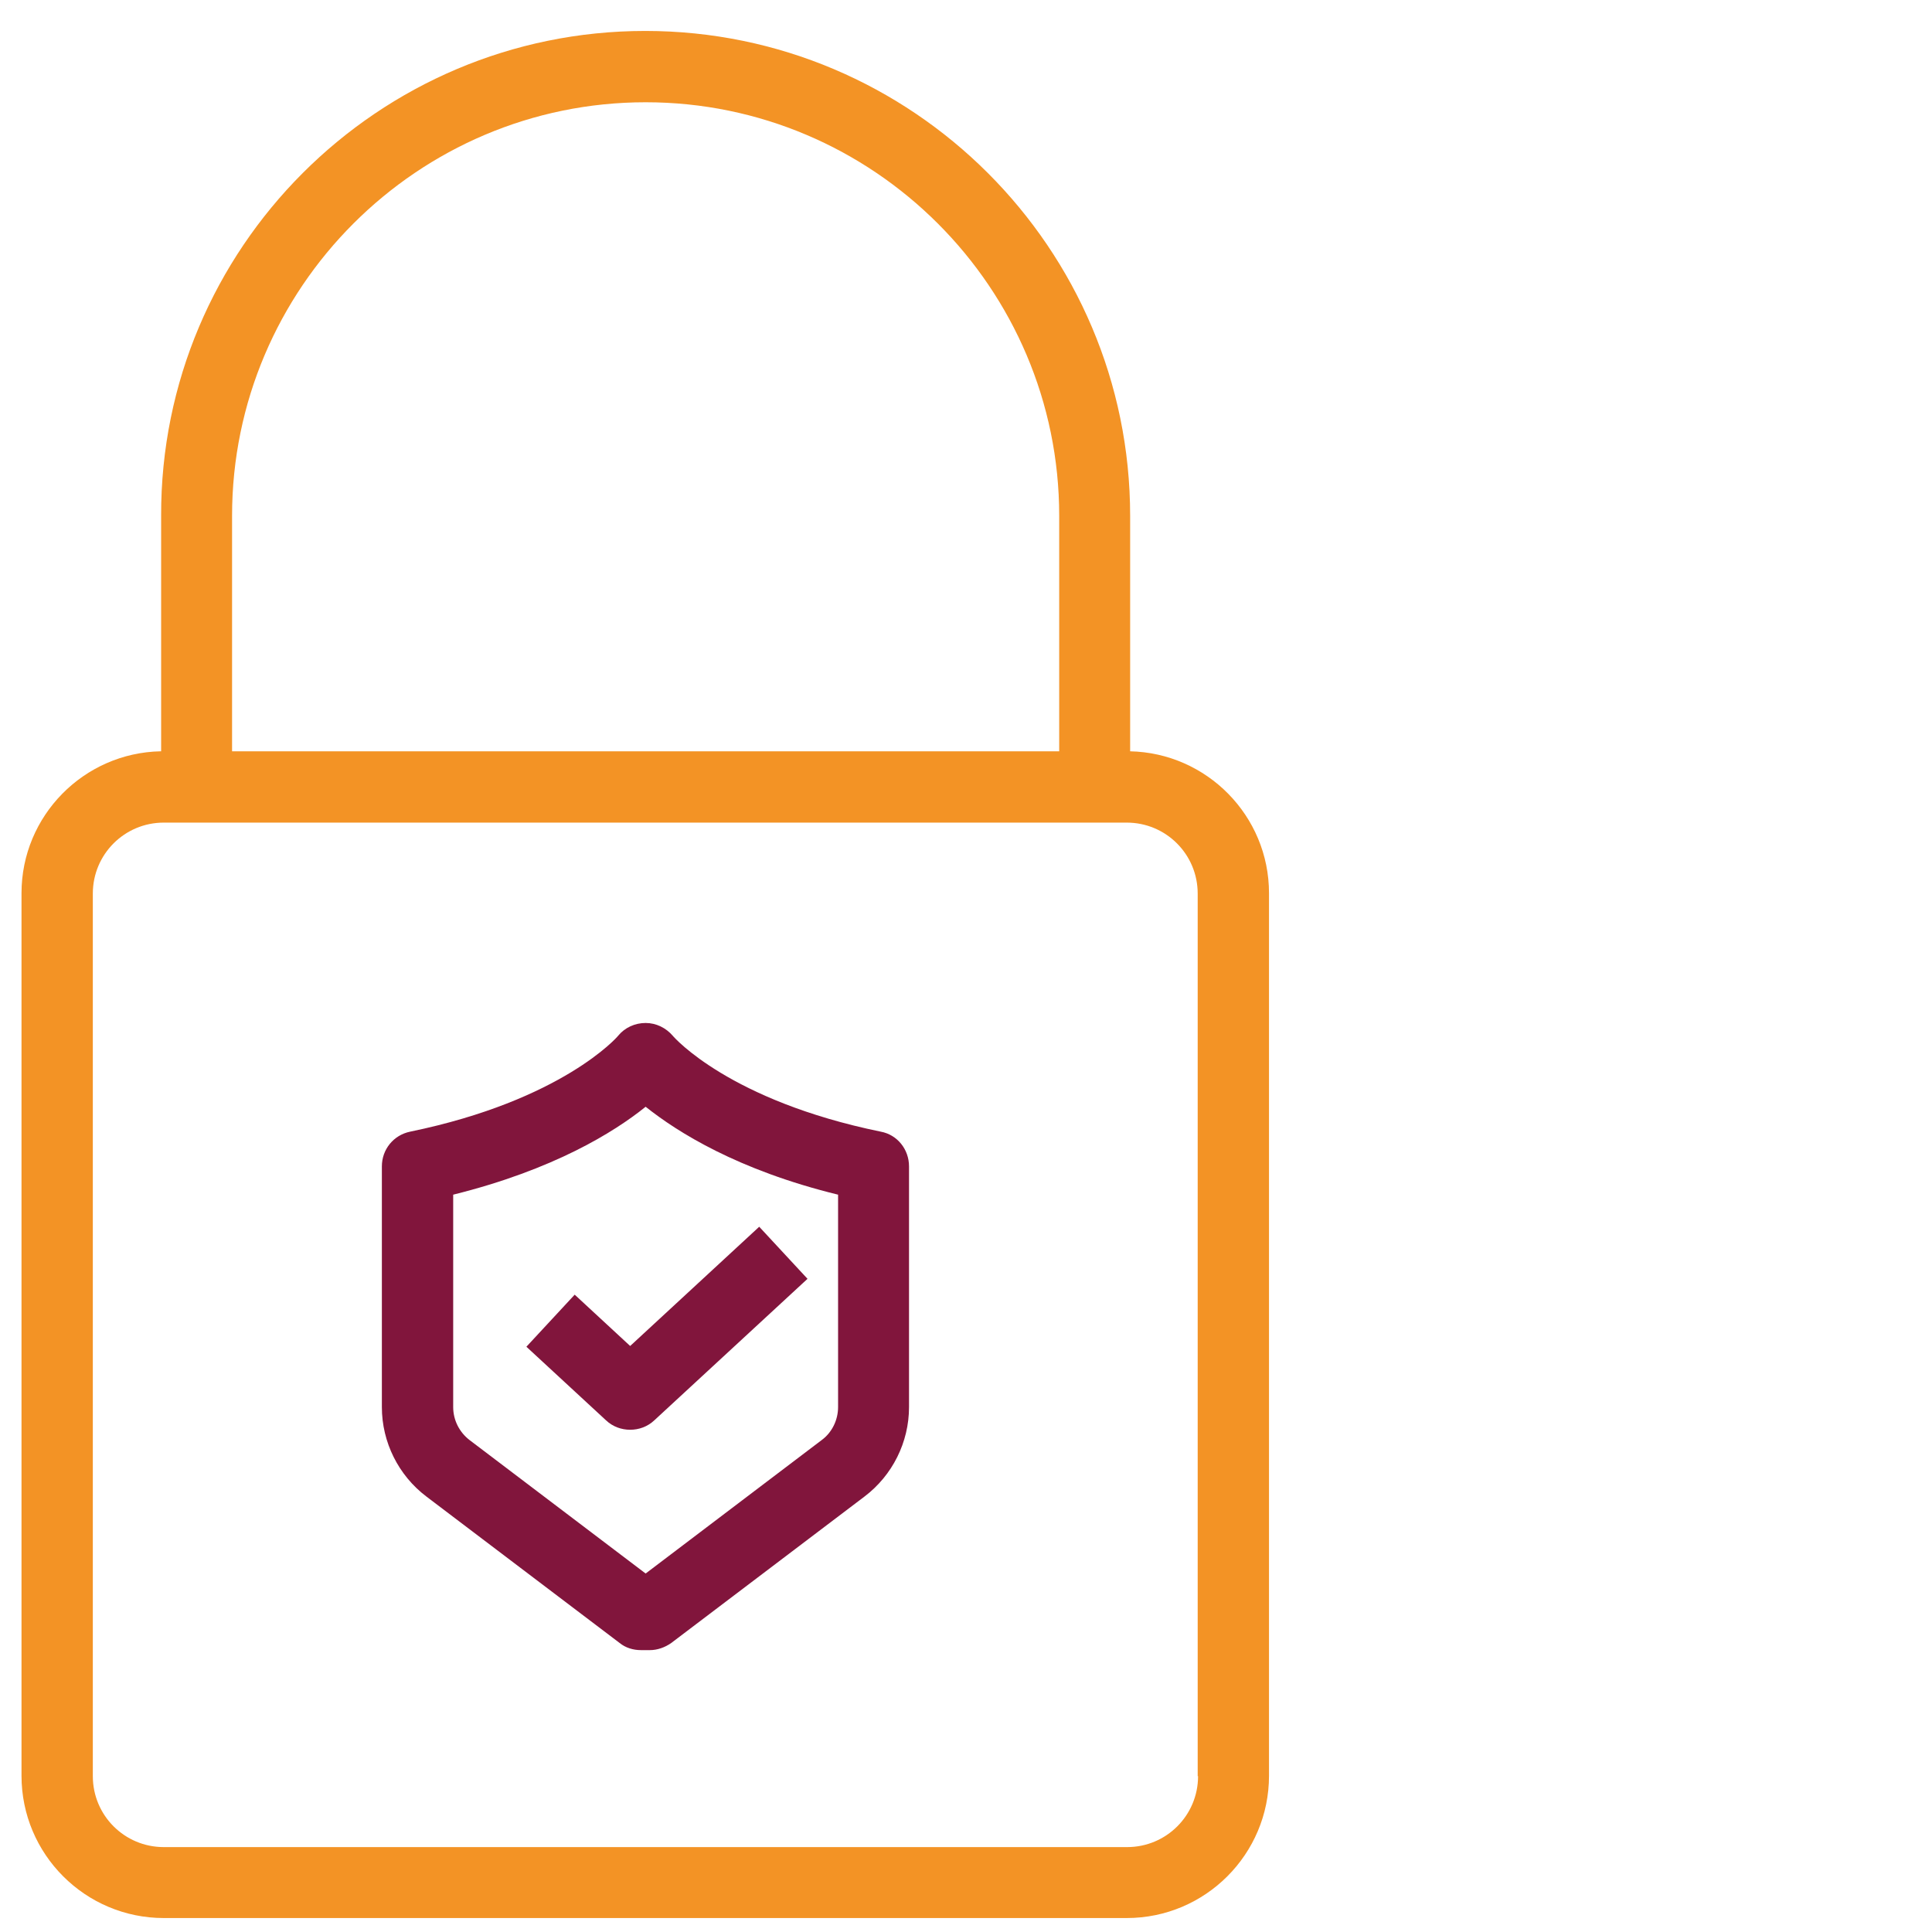
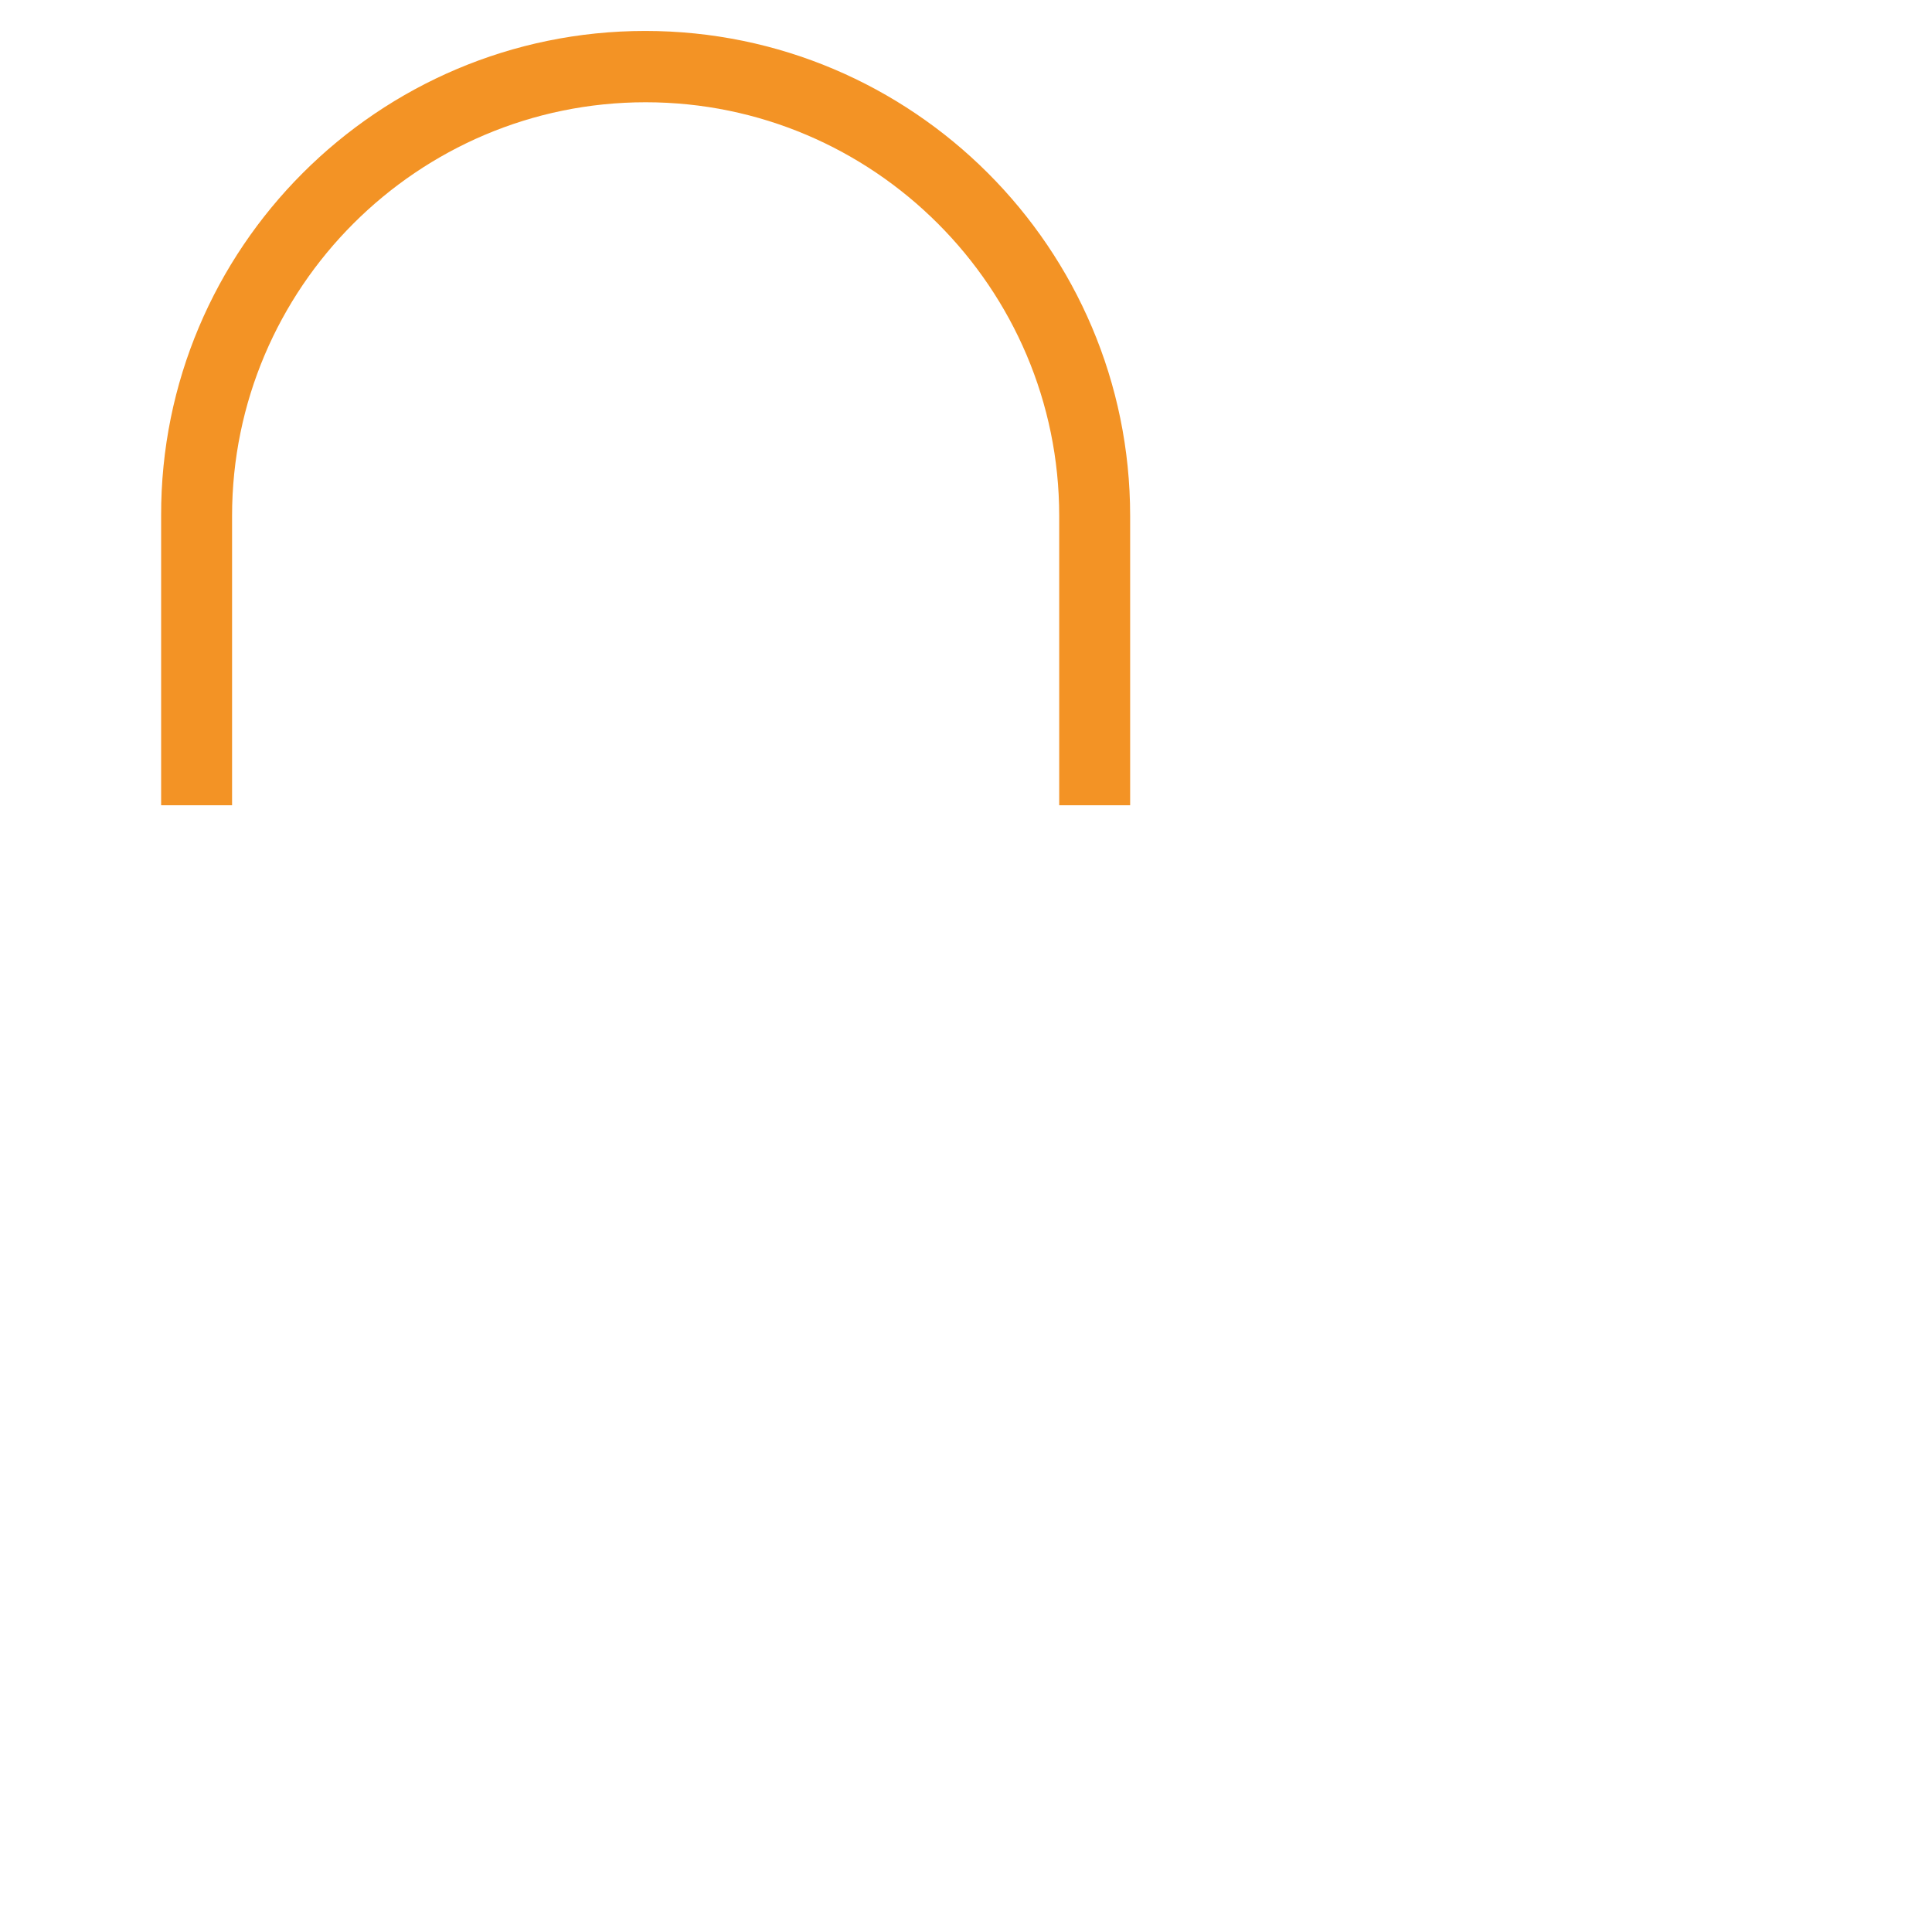
<svg xmlns="http://www.w3.org/2000/svg" id="Capa_1" version="1.1" viewBox="0 0 512 512" width="100" height="100">
  <defs>
    <style>
      .st0 {
        fill: #81153c;
      }

      .st1 {
        fill: #f39325;
      }
    </style>
  </defs>
-   <path class="st1" d="M299.5,199.1c-.3,0-.6,0-.8,0H43.4c-.3,0-.6,0-.8,0-20.4.4-36.9,17.1-36.9,37.6v233.9c0,20.8,16.9,37.7,37.7,37.7h255.2c20.8,0,37.7-16.9,37.7-37.7v-233.9c0-20.5-16.5-37.2-36.9-37.6ZM317.5,470.7c0,10.4-8.4,18.8-18.8,18.8H43.4c-10.4,0-18.8-8.4-18.8-18.8v-233.9c0-10.4,8.4-18.8,18.8-18.8h255.2c10.4,0,18.8,8.4,18.8,18.8v233.9Z" />
  <path class="st1" d="M299.5,213.4h-18.8v-76.7c0-60.4-49.2-109.6-109.6-109.6s-109.6,49.2-109.6,109.6v76.7h-18.8v-76.7C42.5,65.8,100.2,8.2,171,8.2s128.5,57.6,128.5,128.5v76.7Z" />
-   <path class="st0" d="M233.4,299.9c-40-8.2-54.7-24.9-55.1-25.4-1.8-2.1-4.4-3.4-7.2-3.4-2.8,0-5.5,1.2-7.3,3.4-.1.2-14.8,17.1-55.1,25.4-4.4.9-7.5,4.7-7.5,9.2v63.8c0,9.3,4.4,18.1,11.8,23.7l51.2,38.8c1.6,1.3,3.6,1.9,5.7,1.9h2.3c2,0,4-.7,5.7-1.9l51.2-38.8c7.4-5.6,11.8-14.4,11.8-23.7v-63.8c0-4.5-3.1-8.4-7.5-9.2ZM222.1,372.9c0,3.4-1.6,6.7-4.3,8.7l-46.7,35.4-46.7-35.4c-2.7-2.1-4.3-5.3-4.3-8.7v-56.3c26.6-6.6,42.7-16.6,51-23.3,8.4,6.7,24.4,16.8,51,23.3v56.3Z" />
-   <path class="st0" d="M167,378.9c-2.3,0-4.6-.8-6.4-2.5l-21.1-19.5,12.8-13.8,14.7,13.6,34.2-31.6,12.8,13.8-40.6,37.5c-1.8,1.7-4.1,2.5-6.4,2.5Z" />
</svg>